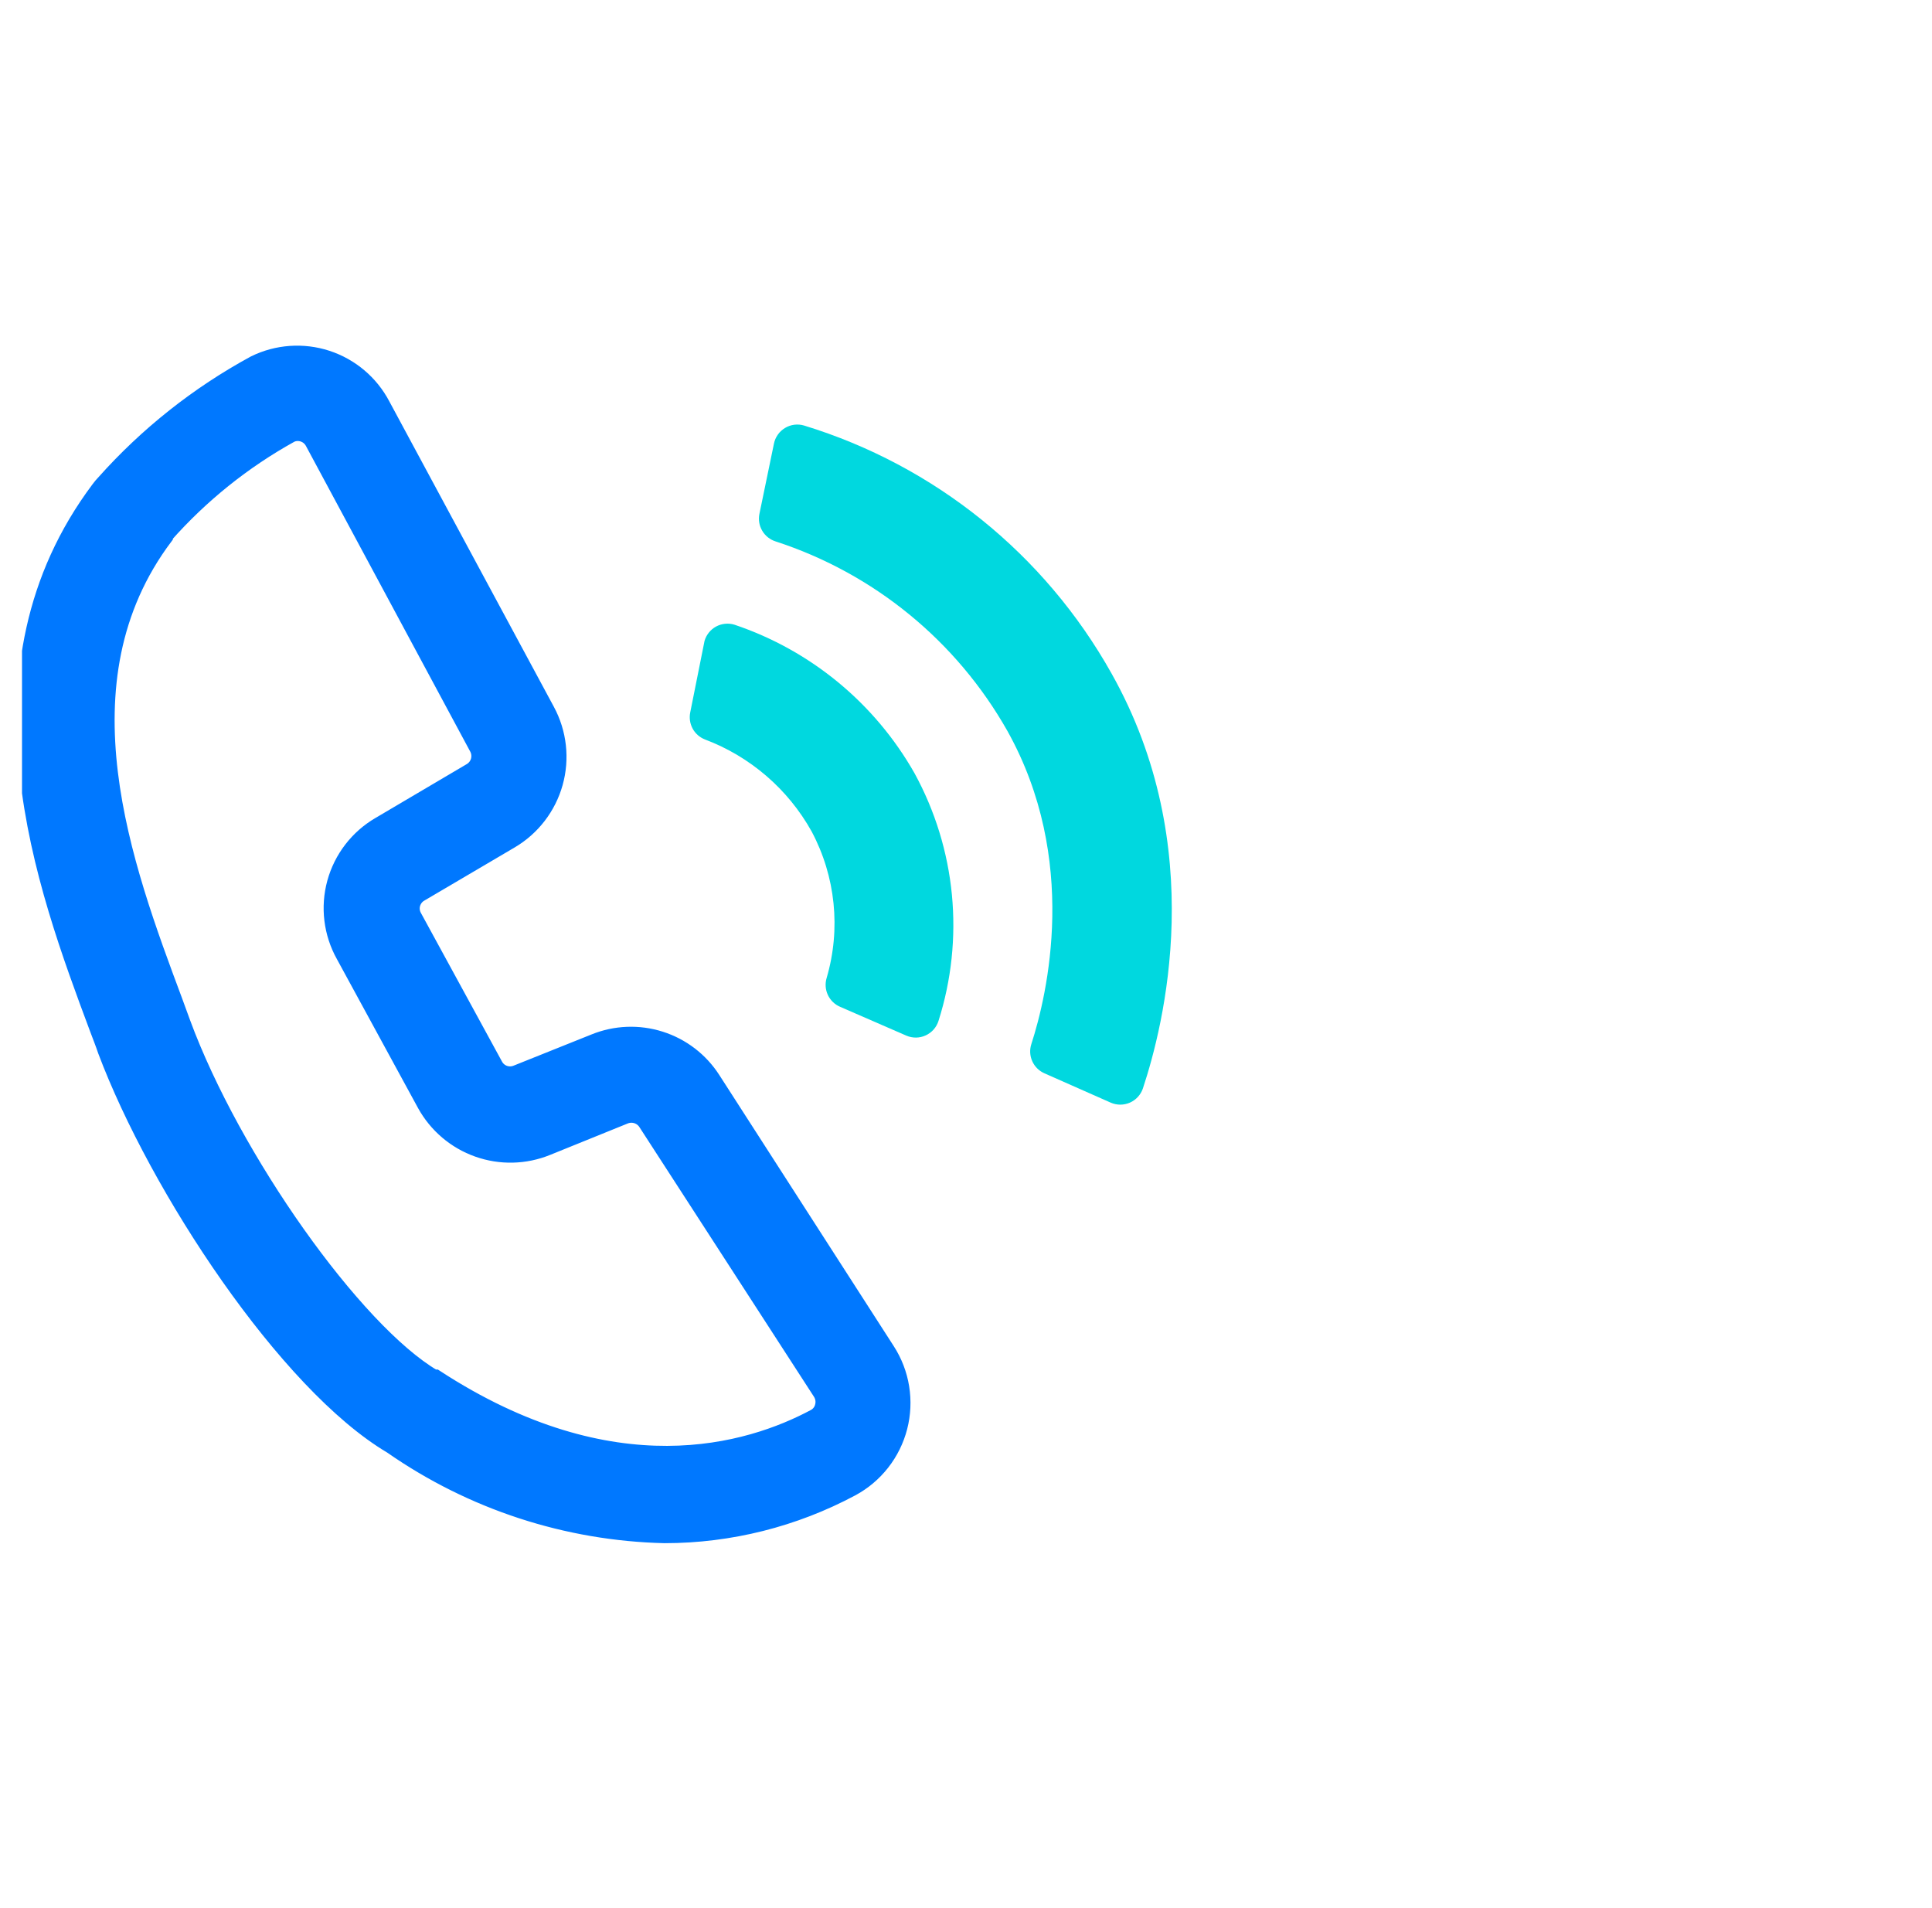
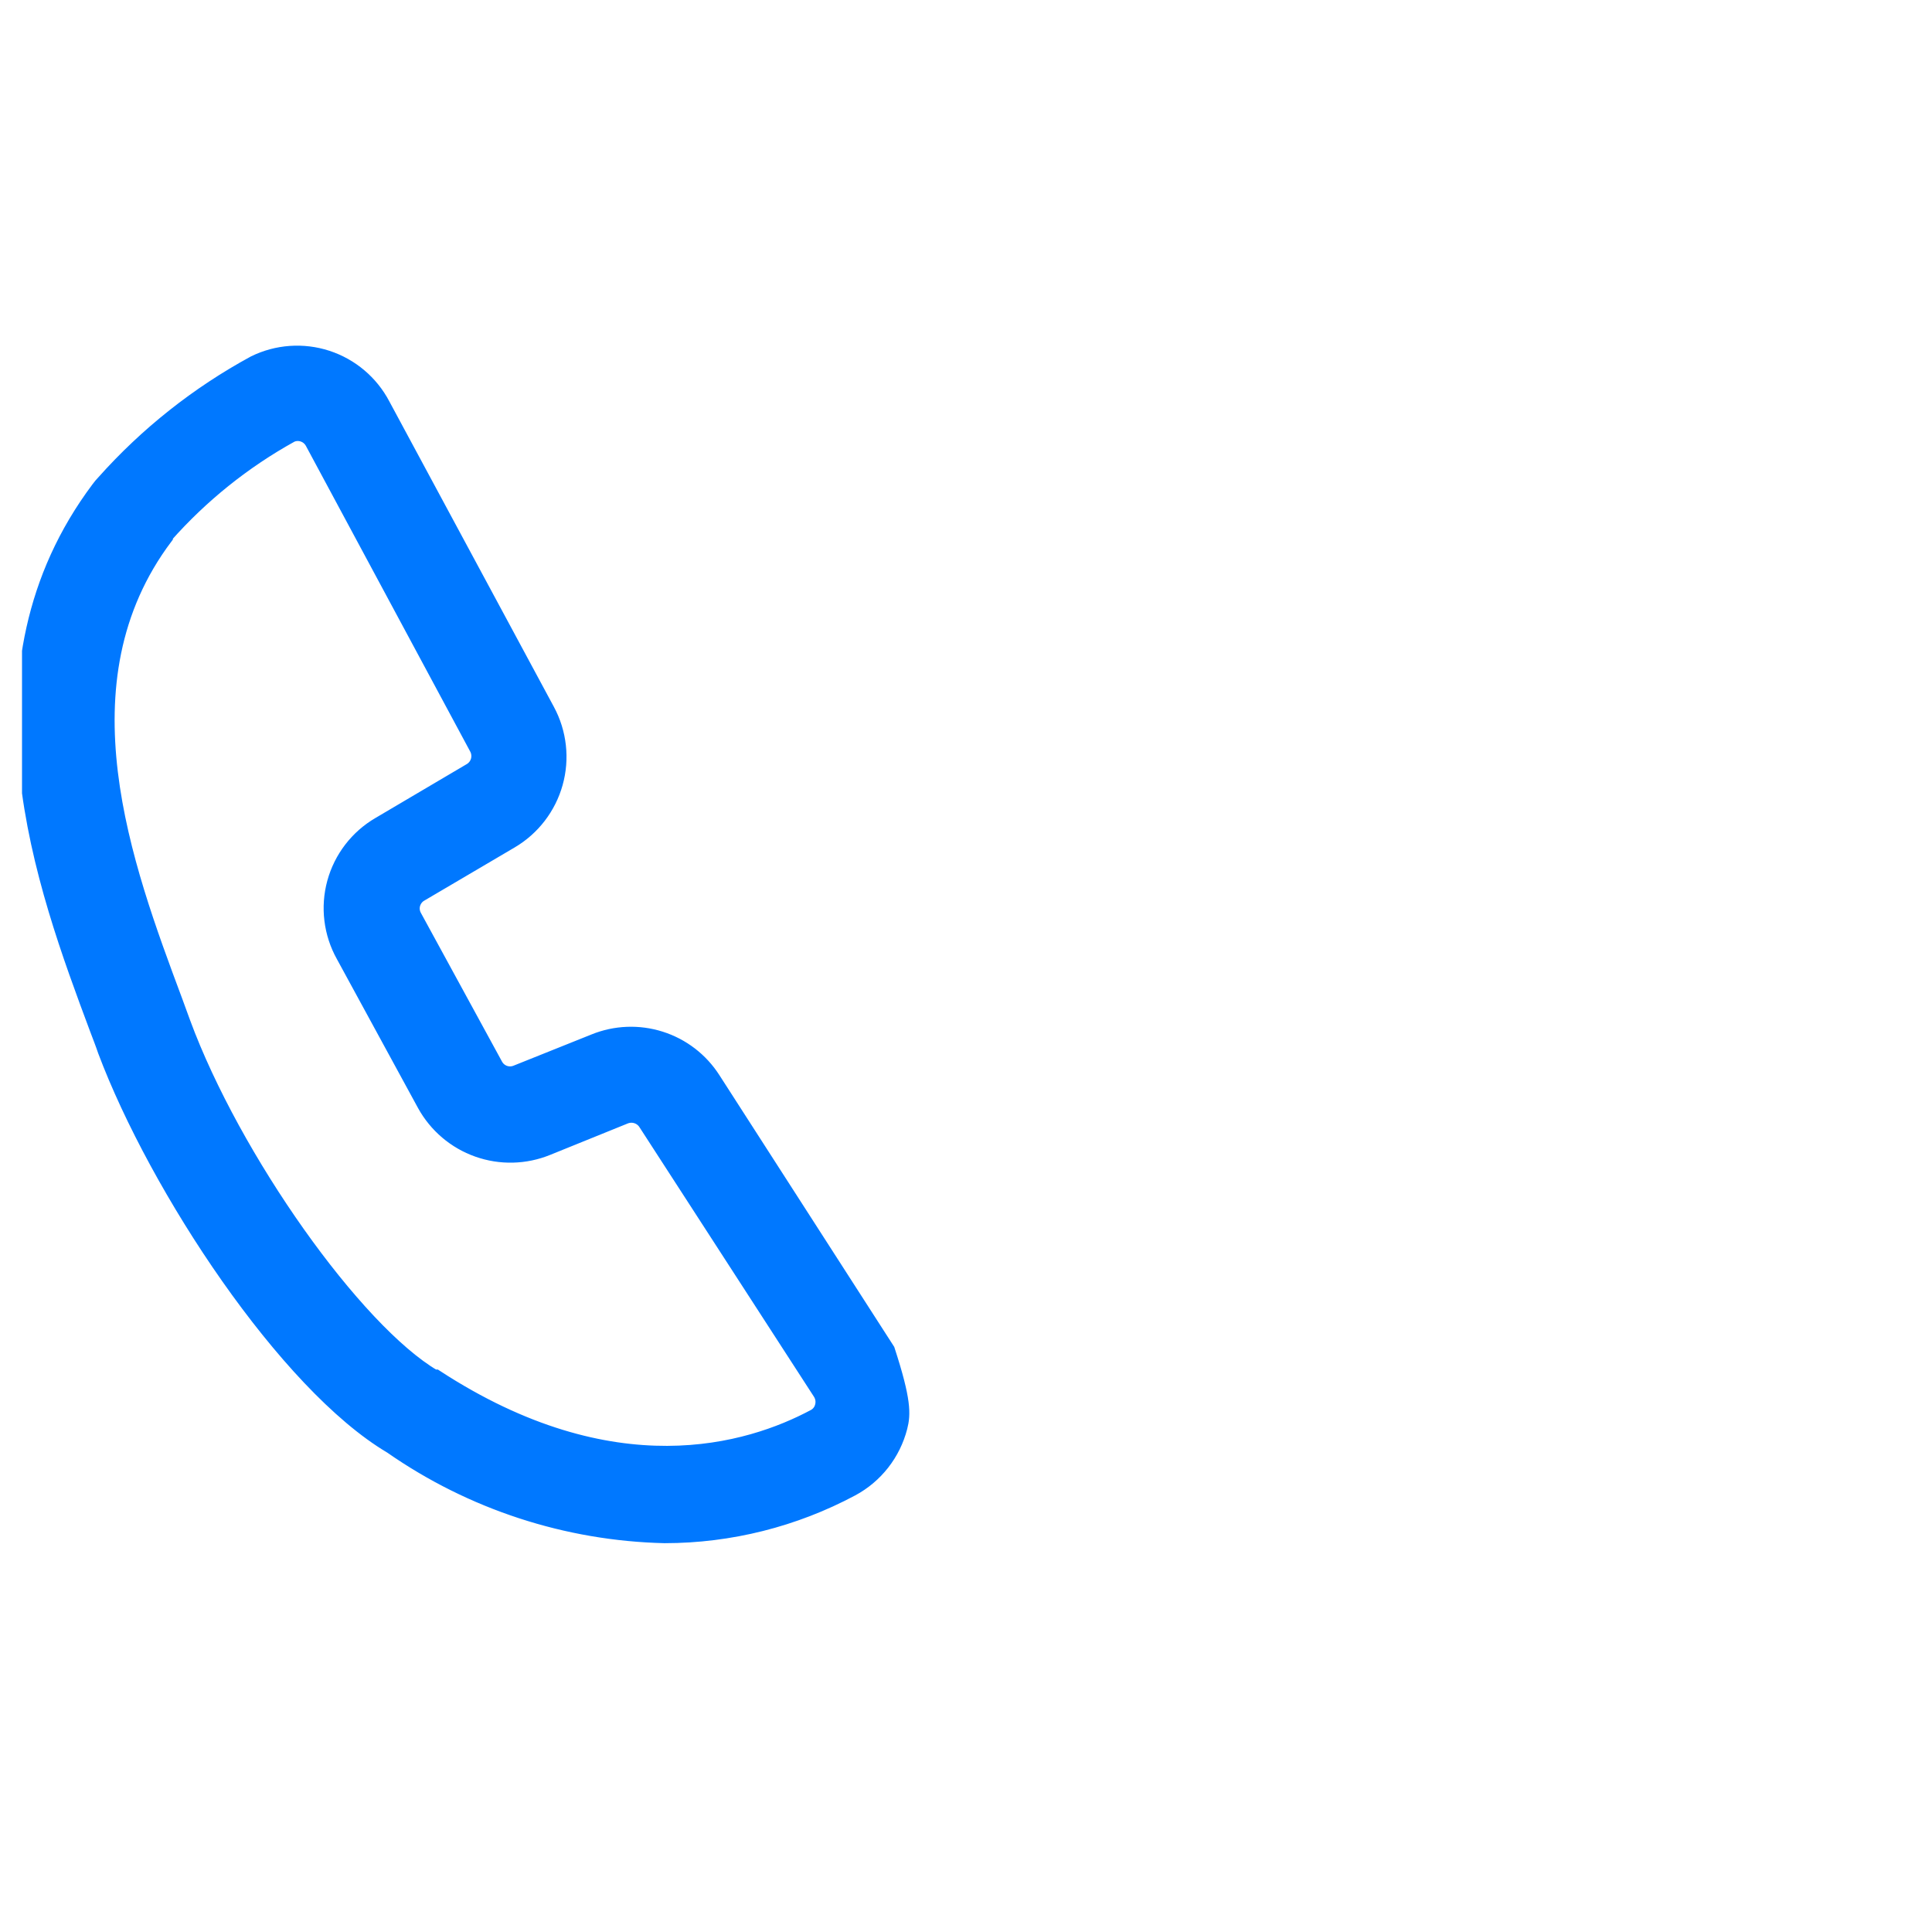
<svg xmlns="http://www.w3.org/2000/svg" width="81" height="80" viewBox="0 0 81 80" fill="none">
  <g clip-path="url(#clip0_1243_1762)">
-     <path d="M27.869 64.4C23.759 64.305 19.77 63.001 16.398 60.65C11.989 58.04 6.569 49.83 4.399 44.06C4.299 43.76 4.179 43.46 4.059 43.14C1.819 37.14 -1.561 28.05 4.129 20.47C4.196 20.379 4.27 20.292 4.349 20.21C6.148 18.192 8.283 16.501 10.659 15.21C11.611 14.742 12.708 14.664 13.716 14.992C14.725 15.321 15.565 16.031 16.058 16.97L22.959 29.78C23.463 30.715 23.585 31.81 23.3 32.833C23.014 33.857 22.344 34.73 21.428 35.27L17.639 37.5C17.561 37.544 17.493 37.604 17.438 37.675C17.384 37.746 17.344 37.827 17.32 37.913C17.297 37.999 17.291 38.09 17.303 38.178C17.315 38.267 17.344 38.352 17.389 38.43L20.788 44.66C20.869 44.805 21 44.916 21.157 44.971C21.313 45.026 21.485 45.022 21.639 44.96L24.909 43.65C25.796 43.289 26.783 43.25 27.696 43.541C28.61 43.831 29.392 44.432 29.909 45.24L37.218 56.6C37.525 57.075 37.73 57.608 37.82 58.167C37.91 58.725 37.884 59.295 37.743 59.843C37.602 60.39 37.35 60.903 37.001 61.348C36.653 61.793 36.216 62.162 35.718 62.43C33.303 63.721 30.607 64.398 27.869 64.4ZM12.489 18.19C12.392 18.189 12.296 18.21 12.209 18.25C10.228 19.347 8.449 20.774 6.949 22.47V22.52C2.369 28.61 5.249 36.32 7.349 41.95L7.689 42.88C9.789 48.57 14.899 55.78 18.198 57.72H18.268C25.718 62.58 31.409 60.84 34.139 59.38C34.221 59.336 34.293 59.275 34.35 59.2C34.407 59.126 34.447 59.041 34.468 58.95C34.492 58.857 34.496 58.76 34.481 58.666C34.465 58.571 34.43 58.481 34.379 58.4L27.058 47.09C26.971 46.955 26.839 46.855 26.686 46.806C26.534 46.757 26.368 46.762 26.218 46.82L22.959 48.14C22.022 48.523 20.978 48.548 20.025 48.21C19.071 47.873 18.276 47.196 17.788 46.31L14.389 40.07C13.866 39.136 13.731 38.033 14.013 37.001C14.296 35.968 14.973 35.088 15.899 34.55L19.729 32.29C19.881 32.198 19.991 32.051 20.038 31.88C20.084 31.709 20.063 31.526 19.979 31.37L13.088 18.55C13.03 18.442 12.943 18.352 12.838 18.288C12.732 18.225 12.612 18.191 12.489 18.19Z" fill="#0078FF" stroke="#0078FF" stroke-width="0.6" stroke-miterlimit="10" />
-     <path d="M46.568 46.23L43.788 45C43.562 44.9 43.38 44.721 43.279 44.495C43.177 44.27 43.163 44.015 43.238 43.78C43.918 41.68 45.238 36.03 42.238 30.65C40.107 26.877 36.639 24.04 32.518 22.7C32.283 22.626 32.083 22.467 31.958 22.255C31.832 22.043 31.789 21.792 31.838 21.55L32.448 18.6C32.475 18.464 32.531 18.336 32.611 18.223C32.69 18.11 32.793 18.015 32.911 17.944C33.029 17.872 33.161 17.826 33.299 17.808C33.436 17.79 33.575 17.801 33.708 17.84C39.182 19.514 43.799 23.236 46.598 28.23C50.698 35.51 48.788 43 47.918 45.63C47.874 45.762 47.803 45.883 47.709 45.986C47.616 46.089 47.502 46.171 47.375 46.228C47.248 46.284 47.111 46.313 46.972 46.314C46.833 46.314 46.695 46.286 46.568 46.23Z" fill="#00D8DF" />
-     <path d="M37.998 43.42L35.218 42.21C34.992 42.113 34.811 41.935 34.707 41.712C34.604 41.489 34.587 41.236 34.658 41C35.259 38.95 35.033 36.746 34.028 34.86C33.038 33.084 31.451 31.717 29.548 31C29.33 30.913 29.149 30.753 29.038 30.546C28.927 30.339 28.891 30.1 28.938 29.87L29.538 26.87C29.575 26.743 29.637 26.624 29.72 26.521C29.802 26.418 29.905 26.332 30.021 26.269C30.137 26.206 30.265 26.166 30.397 26.153C30.529 26.139 30.662 26.152 30.788 26.19C33.992 27.267 36.684 29.489 38.348 32.43C39.206 34.002 39.737 35.731 39.909 37.513C40.08 39.295 39.89 41.094 39.348 42.8C39.306 42.934 39.237 43.057 39.145 43.162C39.052 43.267 38.938 43.352 38.811 43.41C38.684 43.469 38.546 43.5 38.406 43.502C38.266 43.503 38.127 43.476 37.998 43.42Z" fill="#00D8DF" />
+     <path d="M27.869 64.4C23.759 64.305 19.77 63.001 16.398 60.65C11.989 58.04 6.569 49.83 4.399 44.06C4.299 43.76 4.179 43.46 4.059 43.14C1.819 37.14 -1.561 28.05 4.129 20.47C4.196 20.379 4.27 20.292 4.349 20.21C6.148 18.192 8.283 16.501 10.659 15.21C11.611 14.742 12.708 14.664 13.716 14.992C14.725 15.321 15.565 16.031 16.058 16.97L22.959 29.78C23.463 30.715 23.585 31.81 23.3 32.833C23.014 33.857 22.344 34.73 21.428 35.27L17.639 37.5C17.561 37.544 17.493 37.604 17.438 37.675C17.384 37.746 17.344 37.827 17.32 37.913C17.297 37.999 17.291 38.09 17.303 38.178C17.315 38.267 17.344 38.352 17.389 38.43L20.788 44.66C20.869 44.805 21 44.916 21.157 44.971C21.313 45.026 21.485 45.022 21.639 44.96L24.909 43.65C25.796 43.289 26.783 43.25 27.696 43.541C28.61 43.831 29.392 44.432 29.909 45.24L37.218 56.6C37.91 58.725 37.884 59.295 37.743 59.843C37.602 60.39 37.35 60.903 37.001 61.348C36.653 61.793 36.216 62.162 35.718 62.43C33.303 63.721 30.607 64.398 27.869 64.4ZM12.489 18.19C12.392 18.189 12.296 18.21 12.209 18.25C10.228 19.347 8.449 20.774 6.949 22.47V22.52C2.369 28.61 5.249 36.32 7.349 41.95L7.689 42.88C9.789 48.57 14.899 55.78 18.198 57.72H18.268C25.718 62.58 31.409 60.84 34.139 59.38C34.221 59.336 34.293 59.275 34.35 59.2C34.407 59.126 34.447 59.041 34.468 58.95C34.492 58.857 34.496 58.76 34.481 58.666C34.465 58.571 34.43 58.481 34.379 58.4L27.058 47.09C26.971 46.955 26.839 46.855 26.686 46.806C26.534 46.757 26.368 46.762 26.218 46.82L22.959 48.14C22.022 48.523 20.978 48.548 20.025 48.21C19.071 47.873 18.276 47.196 17.788 46.31L14.389 40.07C13.866 39.136 13.731 38.033 14.013 37.001C14.296 35.968 14.973 35.088 15.899 34.55L19.729 32.29C19.881 32.198 19.991 32.051 20.038 31.88C20.084 31.709 20.063 31.526 19.979 31.37L13.088 18.55C13.03 18.442 12.943 18.352 12.838 18.288C12.732 18.225 12.612 18.191 12.489 18.19Z" fill="#0078FF" stroke="#0078FF" stroke-width="0.6" stroke-miterlimit="10" />
  </g>
  <defs>
    <clipPath id="clip0_1243_1762">
      <rect width="80" height="80" fill="white" transform="translate(0.923)" />
    </clipPath>
  </defs>
</svg>